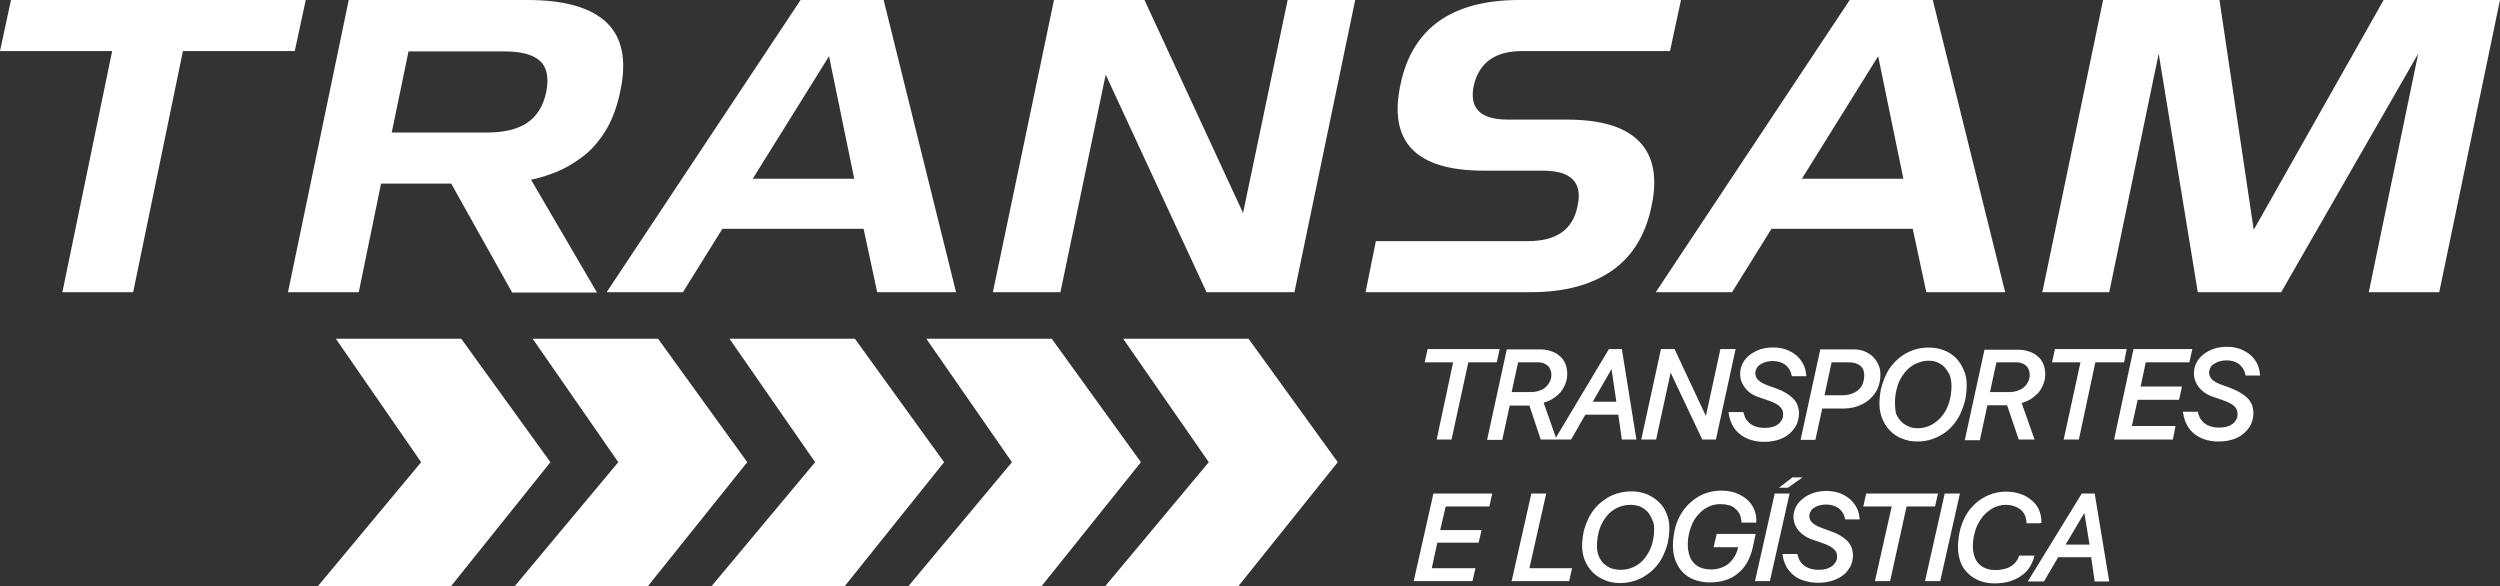
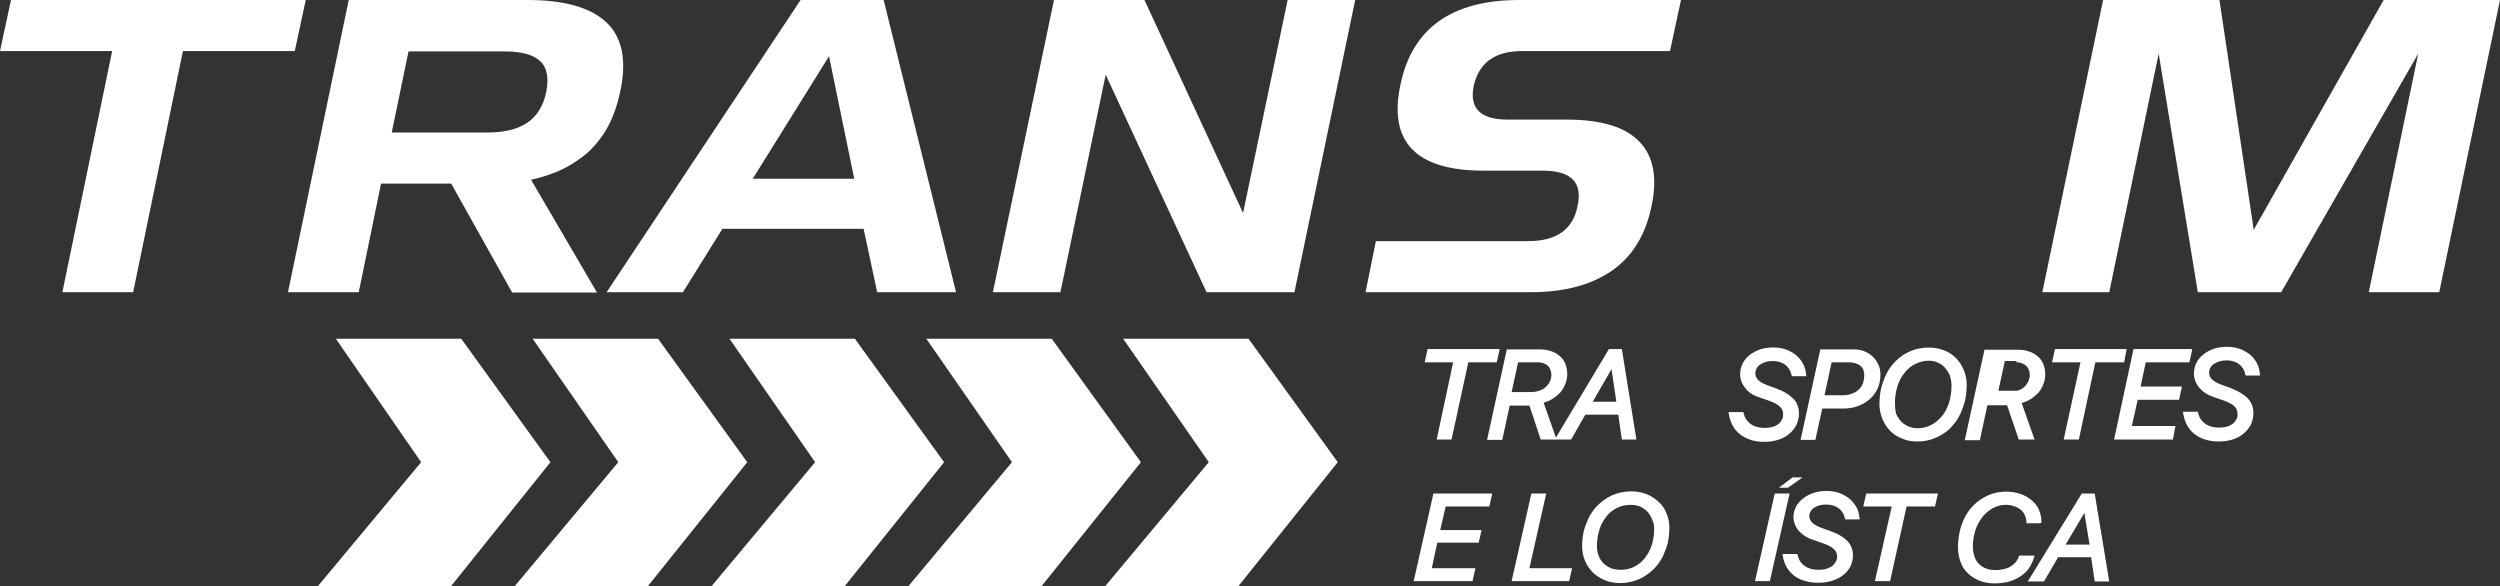
<svg xmlns="http://www.w3.org/2000/svg" version="1.1" id="Layer_1" x="0px" y="0px" viewBox="0 0 773.5 181.3" style="enable-background:new 0 0 773.5 181.3;" xml:space="preserve">
  <rect x="0" y="0" width="773.5" height="181.3" fill="#333333" stroke="none" />
  <style type="text/css">
	.st0{fill:#FFFFFF;}
</style>
  <g>
    <g>
      <path class="st0" d="M19.3,90.4l15.4-74.6H0L3.4,0h91.2l-3.4,15.8H56.6L41.2,90.4H19.3z" />
      <path class="st0" d="M158.4,90.4l-18.8-33.6h-21.7l-6.9,33.6H89.1L107.9,0h55.3c11.4,0,19.5,2.3,24.4,6.9    c4.9,4.6,6.4,11.8,4.3,21.4c-1,4.8-2.5,8.8-4.5,12.1c-2,3.2-4.3,5.9-6.9,7.9c-2.6,2-5.3,3.6-8.1,4.8c-2.8,1.1-5.5,2-8.1,2.5    l20.4,34.9H158.4z M150.7,41c5.3,0,9.4-1,12.4-3c3-2,5-5.2,5.9-9.5c0.9-4.5,0.2-7.8-2-9.7c-2.2-2-5.9-2.9-11.2-2.9h-29.4L121.2,41    H150.7z" />
      <path class="st0" d="M271.4,90.4l-4.2-19.6h-43.7l-12.2,19.6h-23.6l60-90.4h25.7l22.4,90.4H271.4z M256.5,17.4l-23.6,37.9h31.4    L256.5,17.4z" />
      <path class="st0" d="M373.3,90.4l-31.2-67.3l-14,67.3h-20.9L326.1,0h28l30.5,65.9L398.4,0h20.9l-18.8,90.4H373.3z" />
      <path class="st0" d="M422.5,90.4l3.2-15.8h47.1c8.8,0,13.9-3.6,15.3-10.9c1.6-7.3-2-10.9-10.8-10.9H459    c-20.9,0-29.5-8.9-25.7-26.6C436.9,8.8,449.1,0,470.1,0h50l-3.4,15.8h-45.7c-8.4,0-13.3,3.5-15,10.6c-1.5,7.1,2,10.6,10.5,10.6    h18.2c10.5,0,18,2.2,22.4,6.7c4.4,4.4,5.8,11.1,3.9,20c-1.8,8.9-5.9,15.6-12.2,20c-6.3,4.4-14.7,6.7-25.1,6.7H422.5z" />
-       <path class="st0" d="M596,90.4l-4.2-19.6h-43.7l-12.2,19.6h-23.6l60-90.4H598l22.4,90.4H596z M581.1,17.4l-23.6,37.9h31.4    L581.1,17.4z" />
      <path class="st0" d="M732.9,90.4l15.3-73.8l-42.4,73.8H680l-12.1-73.8l-15.3,73.8h-20.7L650.7,0h36l10.6,71.1L737.5,0h36    l-18.8,90.4H732.9z" />
    </g>
  </g>
  <g>
    <polygon class="st0" points="444.5,136 449.1,136 454.3,112.1 463.1,112.1 464,108 441.7,108 440.8,112.1 449.6,112.1  " />
    <path class="st0" d="M476.7,136h4.4h0.5h4.5l4.4-7.7h10.2l1.1,7.7h4.5l-4.5-28h-4l-16.4,27.4l-3.8-10.8c0.9-0.3,1.8-0.6,2.6-1.1   c1-0.6,1.8-1.3,2.5-2c0.7-0.8,1.2-1.7,1.6-2.7c0.4-1,0.6-2,0.6-3.1c0-1.1-0.2-2.2-0.6-3.2c-0.4-0.9-1-1.8-1.8-2.4   c-0.8-0.7-1.7-1.2-2.8-1.5c-1.1-0.4-2.3-0.5-3.6-0.5h-9.9l-6.1,28h4.7l2.3-10.6h6.1L476.7,136z M492.8,124.3l5.8-10.1l1.5,10.1   H492.8z M475.9,112.1c0.7,0,1.2,0.1,1.7,0.3c0.5,0.2,0.9,0.4,1.3,0.8c0.4,0.3,0.6,0.7,0.8,1.2c0.2,0.5,0.3,1,0.3,1.6   c0,0.8-0.2,1.5-0.5,2.1c-0.3,0.6-0.7,1.2-1.3,1.7c-0.5,0.5-1.2,0.8-2,1.1c-0.8,0.3-1.7,0.4-2.6,0.4h-5.9l2-9.2H475.9z" />
-     <polygon class="st0" points="526.7,136 530.9,136 537,108 532.3,108 527.8,128.7 518.1,108 513.9,108 507.8,136 512.4,136    516.9,115.3 526.5,135.6  " />
    <path class="st0" d="M544.5,123l2.6,0.9c1.7,0.6,2.9,1.2,3.6,1.9c0.7,0.7,1,1.4,1,2.4c0,0.6-0.1,1.2-0.4,1.7   c-0.3,0.5-0.6,1-1.1,1.3c-0.5,0.4-1.1,0.7-1.8,0.9c-1.4,0.4-3.4,0.4-4.8,0c-0.7-0.2-1.4-0.5-1.9-0.9c-0.6-0.4-1-0.9-1.4-1.4   c-0.4-0.6-0.6-1.2-0.8-1.9l-0.1-0.4h-4.6l0.1,0.6c0.2,1.3,0.6,2.5,1.2,3.6c0.6,1.1,1.4,2,2.3,2.7c0.9,0.7,2,1.3,3.3,1.7   c1.2,0.4,2.6,0.6,4.1,0.6c1.6,0,3-0.2,4.3-0.6c1.3-0.4,2.5-1,3.4-1.8c1-0.8,1.7-1.7,2.3-2.8c0.5-1.1,0.8-2.3,0.8-3.6   c0-1.8-0.6-3.4-1.8-4.6c-1.2-1.2-2.9-2.3-5.2-3.1l-2.5-0.9c-1.4-0.5-2.5-1.1-3.1-1.7c-0.6-0.6-0.9-1.3-0.9-2.1c0-0.5,0.1-1,0.4-1.5   c0.2-0.5,0.6-0.9,1.1-1.2c0.5-0.3,1-0.6,1.7-0.8c0.7-0.2,1.4-0.3,2.2-0.3c1.5,0,2.8,0.4,3.8,1.1c1,0.8,1.7,1.8,2,3.2l0.1,0.4h4.5   l-0.1-0.6c-0.1-1.2-0.4-2.3-1-3.4c-0.6-1-1.3-1.9-2.2-2.6c-0.9-0.7-2-1.3-3.1-1.7c-2.4-0.8-5.4-0.8-7.9,0c-1.2,0.4-2.3,1-3.2,1.7   c-0.9,0.7-1.7,1.6-2.2,2.6c-0.5,1-0.8,2.1-0.8,3.3c0,1.7,0.6,3.2,1.7,4.5C541,121.4,542.5,122.4,544.5,123z" />
    <path class="st0" d="M561.7,136l2.1-9.6h6.4c1.6,0,3.1-0.2,4.5-0.7c1.4-0.5,2.6-1.2,3.7-2.1c1-0.9,1.9-2,2.5-3.3   c0.6-1.3,0.9-2.8,0.9-4.4c0-1.2-0.2-2.3-0.7-3.2c-0.4-1-1.1-1.8-1.8-2.5c-0.8-0.7-1.7-1.2-2.7-1.6c-1-0.4-2.1-0.5-3.3-0.5h-10.1   l-6.1,28H561.7z M572,112.1c0.8,0,1.5,0.1,2.1,0.3c0.6,0.2,1.1,0.4,1.5,0.8c0.4,0.3,0.7,0.7,0.9,1.2c0.2,0.5,0.3,1.1,0.3,1.7   c0,1-0.2,1.9-0.5,2.7c-0.3,0.8-0.8,1.4-1.4,1.9c-0.6,0.5-1.3,0.9-2.2,1.2c-0.9,0.3-1.8,0.4-2.9,0.4h-5.3l2.2-10.2H572z" />
    <path class="st0" d="M582.4,129.6c0.6,1.4,1.4,2.7,2.4,3.7c1,1,2.3,1.9,3.7,2.4c1.4,0.6,3,0.9,4.7,0.9c1.5,0,2.9-0.2,4.2-0.6   c1.3-0.4,2.6-1,3.7-1.7c1.1-0.7,2.2-1.6,3.1-2.7c0.9-1,1.7-2.2,2.3-3.5c0.6-1.3,1.1-2.7,1.5-4.2c0.3-1.5,0.5-3.1,0.5-4.8   c0-1.7-0.3-3.2-0.9-4.6s-1.4-2.7-2.4-3.7c-1-1-2.3-1.9-3.7-2.4c-2.7-1.1-6-1.1-8.9-0.3c-1.3,0.4-2.6,1-3.7,1.7   c-1.1,0.7-2.2,1.7-3.1,2.7c-0.9,1-1.7,2.2-2.3,3.5c-0.6,1.3-1.1,2.7-1.5,4.2c-0.3,1.5-0.5,3.1-0.5,4.8   C581.5,126.6,581.8,128.1,582.4,129.6z M586.3,124.6c0-1.9,0.3-3.6,0.8-5.2c0.5-1.6,1.3-3,2.2-4.1c0.9-1.1,2-2.1,3.3-2.7   c1.3-0.6,2.6-1,4.1-1c1.1,0,2.1,0.2,2.9,0.6c0.9,0.4,1.6,0.9,2.2,1.6c0.6,0.7,1.1,1.5,1.5,2.4c0.3,1,0.5,2,0.5,3.2   c0,1.9-0.3,3.7-0.8,5.3c-0.5,1.6-1.3,3-2.2,4.1c-0.9,1.1-2,2-3.3,2.7c-1.2,0.6-2.6,1-4.1,1c-1.1,0-2.1-0.2-3-0.6   c-0.9-0.4-1.6-0.9-2.3-1.6c-0.6-0.7-1.1-1.5-1.5-2.4C586.4,126.9,586.3,125.8,586.3,124.6z" />
-     <path class="st0" d="M612.6,136l2.3-10.6h6.1l3.6,10.6h4.9l-4-11.3c0.9-0.3,1.8-0.6,2.6-1.1c1-0.6,1.8-1.3,2.5-2   c0.7-0.8,1.2-1.7,1.6-2.7c0.4-1,0.6-2,0.6-3.1c0-1.1-0.2-2.2-0.6-3.2c-0.4-0.9-1-1.8-1.8-2.4c-0.8-0.7-1.7-1.2-2.8-1.5   c-1.1-0.4-2.3-0.5-3.6-0.5H614l-6.1,28H612.6z M623.9,112.1c0.7,0,1.2,0.1,1.7,0.3c0.5,0.2,0.9,0.4,1.3,0.8   c0.4,0.3,0.6,0.7,0.8,1.2c0.2,0.5,0.3,1,0.3,1.6c0,0.8-0.2,1.5-0.5,2.1c-0.3,0.6-0.7,1.2-1.3,1.7c-0.5,0.5-1.2,0.8-2,1.1   c-0.8,0.3-1.7,0.4-2.6,0.4h-5.9l2-9.2H623.9z" />
+     <path class="st0" d="M612.6,136l2.3-10.6h6.1l3.6,10.6h4.9l-4-11.3c0.9-0.3,1.8-0.6,2.6-1.1c1-0.6,1.8-1.3,2.5-2   c0.7-0.8,1.2-1.7,1.6-2.7c0.4-1,0.6-2,0.6-3.1c0-1.1-0.2-2.2-0.6-3.2c-0.4-0.9-1-1.8-1.8-2.4c-0.8-0.7-1.7-1.2-2.8-1.5   c-1.1-0.4-2.3-0.5-3.6-0.5H614l-6.1,28H612.6z M623.9,112.1c0.7,0,1.2,0.1,1.7,0.3c0.5,0.2,0.9,0.4,1.3,0.8   c0.4,0.3,0.6,0.7,0.8,1.2c0.2,0.5,0.3,1,0.3,1.6c0,0.8-0.2,1.5-0.5,2.1c-0.3,0.6-0.7,1.2-1.3,1.7c-0.5,0.5-1.2,0.8-2,1.1   h-5.9l2-9.2H623.9z" />
    <polygon class="st0" points="638.5,136 643.2,136 648.3,112.1 657.2,112.1 658,108 635.8,108 634.9,112.1 643.7,112.1  " />
    <polygon class="st0" points="663.9,112.1 677.4,112.1 678.3,108 660.1,108 654.1,136 672.3,136 673.1,131.8 659.6,131.8    661.4,123.7 674.2,123.7 675.1,119.6 662.3,119.6  " />
    <path class="st0" d="M690,120l-2.5-0.9c-1.4-0.5-2.5-1.1-3.1-1.7c-0.6-0.6-0.9-1.3-0.9-2.1c0-0.5,0.1-1,0.4-1.5   c0.2-0.5,0.6-0.9,1.1-1.2c0.5-0.3,1-0.6,1.7-0.8c0.7-0.2,1.4-0.3,2.2-0.3c1.5,0,2.8,0.4,3.8,1.1c1,0.8,1.7,1.8,2,3.2l0.1,0.4h4.5   l-0.1-0.6c-0.1-1.2-0.4-2.3-1-3.4c-0.6-1-1.3-1.9-2.2-2.6c-0.9-0.7-2-1.3-3.1-1.7c-2.4-0.8-5.4-0.8-7.9,0c-1.2,0.4-2.3,1-3.2,1.7   c-0.9,0.7-1.7,1.6-2.2,2.6c-0.5,1-0.8,2.1-0.8,3.3c0,1.7,0.6,3.2,1.7,4.5c1.1,1.3,2.6,2.3,4.6,2.9l2.6,0.9c1.7,0.6,2.9,1.2,3.6,1.9   c0.7,0.7,1,1.4,1,2.4c0,0.6-0.1,1.2-0.4,1.7c-0.3,0.5-0.6,1-1.1,1.3c-0.5,0.4-1.1,0.7-1.8,0.9c-1.4,0.4-3.4,0.4-4.8,0   c-0.7-0.2-1.4-0.5-1.9-0.9c-0.6-0.4-1-0.9-1.4-1.4c-0.4-0.6-0.6-1.2-0.8-1.9l-0.1-0.4h-4.6l0.1,0.6c0.2,1.3,0.6,2.5,1.2,3.6   c0.6,1.1,1.4,2,2.3,2.7c0.9,0.7,2,1.3,3.3,1.7c1.2,0.4,2.6,0.6,4.1,0.6c1.6,0,3-0.2,4.3-0.6c1.3-0.4,2.5-1,3.4-1.8   c1-0.8,1.7-1.7,2.3-2.8c0.5-1.1,0.8-2.3,0.8-3.6c0-1.8-0.6-3.4-1.8-4.6C694.1,121.9,692.3,120.9,690,120z" />
    <polygon class="st0" points="437.4,179.8 455.6,179.8 456.5,175.8 443,175.8 444.7,167.9 457.5,167.9 458.4,164 445.6,164    447.3,156.7 460.8,156.7 461.7,152.7 443.5,152.7  " />
    <polygon class="st0" points="478.4,152.7 473.8,152.7 467.7,179.8 485.5,179.8 486.4,175.8 473.2,175.8  " />
    <path class="st0" d="M513.2,155.3c-1-1-2.3-1.8-3.7-2.4c-2.7-1.1-6-1.1-8.9-0.3c-1.3,0.4-2.6,0.9-3.7,1.7c-1.1,0.7-2.2,1.6-3.1,2.6   c-0.9,1-1.7,2.2-2.3,3.4c-0.6,1.3-1.1,2.6-1.5,4.1c-0.3,1.5-0.5,3-0.5,4.6c0,1.6,0.3,3.1,0.9,4.5c0.6,1.4,1.4,2.6,2.4,3.6   c1,1,2.3,1.8,3.7,2.4c1.4,0.6,3,0.9,4.7,0.9c1.5,0,2.9-0.2,4.2-0.6c1.3-0.4,2.6-0.9,3.7-1.7c1.1-0.7,2.2-1.6,3.1-2.6   c0.9-1,1.7-2.2,2.3-3.4c0.6-1.3,1.1-2.6,1.5-4.1c0.3-1.5,0.5-3,0.5-4.7c0-1.6-0.3-3.1-0.9-4.5C515.1,157.5,514.3,156.3,513.2,155.3   z M511.8,163.7c0,1.9-0.3,3.6-0.8,5.1c-0.5,1.5-1.3,2.9-2.2,4c-0.9,1.1-2,2-3.3,2.6c-1.2,0.6-2.6,0.9-4.1,0.9c-1.1,0-2.1-0.2-3-0.5   c-0.9-0.4-1.6-0.9-2.3-1.5c-0.6-0.6-1.1-1.4-1.5-2.4c-0.4-0.9-0.5-2-0.5-3.1c0-1.8,0.3-3.5,0.8-5.1c0.5-1.5,1.3-2.9,2.2-4   c0.9-1.1,2-2,3.3-2.6c1.3-0.6,2.6-0.9,4.1-0.9c1.1,0,2.1,0.2,2.9,0.5c0.9,0.4,1.6,0.9,2.2,1.5c0.6,0.6,1.1,1.4,1.5,2.4   C511.6,161.5,511.8,162.5,511.8,163.7z" />
-     <path class="st0" d="M531.1,165.4l-0.9,3.9h7.6l-0.1,0.3c-0.2,1-0.6,1.9-1.1,2.7c-0.5,0.8-1.1,1.5-1.8,2.1c-0.7,0.6-1.5,1-2.4,1.3   c-1.9,0.7-4.3,0.6-6,0c-0.9-0.3-1.7-0.8-2.3-1.5c-0.6-0.6-1.1-1.4-1.4-2.4c-0.3-0.9-0.5-2-0.5-3.2c0-1.2,0.1-2.4,0.4-3.5   c0.2-1.1,0.6-2.1,1-3.1c0.4-0.9,1-1.8,1.6-2.5c0.6-0.7,1.3-1.4,2-1.9c0.7-0.5,1.5-0.9,2.4-1.2c1.7-0.6,3.8-0.5,5.3-0.1   c0.8,0.2,1.5,0.6,2,1.1c0.6,0.5,1,1,1.3,1.6c0.3,0.6,0.5,1.4,0.6,2.2l0,0.5h4.6v-1c0-0.1,0-0.2,0-0.3c-0.1-1.3-0.4-2.4-1-3.5   c-0.6-1.1-1.4-2-2.3-2.7c-1-0.8-2.1-1.3-3.4-1.8c-2.5-0.8-5.7-0.8-8.3,0c-1.3,0.4-2.5,0.9-3.6,1.7c-1.1,0.7-2.1,1.6-3,2.6   c-0.9,1-1.7,2.2-2.3,3.4c-0.6,1.3-1.1,2.6-1.4,4.1c-0.3,1.5-0.5,3-0.5,4.7c0,1.7,0.3,3.2,0.8,4.6c0.6,1.4,1.3,2.6,2.3,3.6   c1,1,2.2,1.8,3.6,2.3c1.4,0.5,3,0.8,4.7,0.8c3.5,0,6.5-0.9,8.7-2.8c2.3-1.8,3.8-4.5,4.6-8l0.9-4.2H531.1z" />
    <polygon class="st0" points="549.1,152.7 543,179.8 547.6,179.8 553.7,152.7  " />
    <polygon class="st0" points="550.4,150.9 553.2,150.9 557.7,147.7 554.6,147.7  " />
    <path class="st0" d="M561.1,157.2c0.5-0.3,1-0.6,1.7-0.8c0.7-0.2,1.4-0.3,2.2-0.3c1.5,0,2.8,0.4,3.8,1.1c1,0.7,1.7,1.8,2,3.1   l0.1,0.4h4.5l-0.1-0.6c-0.1-1.2-0.4-2.3-1-3.3c-0.6-1-1.3-1.9-2.2-2.6c-0.9-0.7-2-1.3-3.1-1.7c-2.4-0.8-5.4-0.8-7.9,0   c-1.2,0.4-2.3,1-3.2,1.7c-0.9,0.7-1.7,1.6-2.2,2.5c-0.5,1-0.8,2.1-0.8,3.2c0,1.6,0.6,3.1,1.7,4.4c1.1,1.2,2.6,2.2,4.6,2.8l2.6,0.9   c1.7,0.6,2.9,1.2,3.6,1.9c0.7,0.6,1,1.4,1,2.3c0,0.6-0.1,1.1-0.4,1.6c-0.3,0.5-0.6,0.9-1.1,1.3c-0.5,0.4-1.1,0.6-1.8,0.9   c-1.4,0.4-3.3,0.4-4.8,0c-0.7-0.2-1.4-0.5-1.9-0.9c-0.6-0.4-1-0.8-1.4-1.4c-0.4-0.5-0.6-1.2-0.8-1.9l-0.1-0.4h-4.6l0.1,0.6   c0.2,1.3,0.6,2.4,1.2,3.5c0.6,1,1.4,1.9,2.3,2.6c0.9,0.7,2,1.3,3.3,1.6c1.2,0.4,2.6,0.6,4.1,0.6c1.6,0,3-0.2,4.3-0.6   c1.3-0.4,2.5-1,3.4-1.7c1-0.7,1.7-1.7,2.3-2.7c0.5-1,0.8-2.2,0.8-3.5c0-1.7-0.6-3.3-1.8-4.5c-1.2-1.2-2.9-2.2-5.2-3l-2.5-0.9   c-1.4-0.5-2.5-1.1-3.1-1.7c-0.6-0.6-0.9-1.3-0.9-2c0-0.5,0.1-1,0.4-1.4C560.3,157.9,560.7,157.5,561.1,157.2z" />
    <polygon class="st0" points="599.6,152.7 577.4,152.7 576.5,156.7 585.3,156.7 580.1,179.8 584.8,179.8 589.9,156.7 598.7,156.7     " />
-     <polygon class="st0" points="601.7,152.7 595.6,179.8 600.3,179.8 606.4,152.7  " />
    <path class="st0" d="M629.3,172.6l0.2-0.7h-4.8l-0.1,0.4c-0.2,0.6-0.6,1.2-1,1.7c-0.4,0.5-1,0.9-1.6,1.3c-0.6,0.4-1.3,0.6-2.1,0.8   c-1.7,0.4-3.8,0.4-5.4-0.2c-0.8-0.3-1.6-0.8-2.2-1.4c-0.6-0.6-1.1-1.4-1.4-2.3c-0.3-0.9-0.5-2-0.5-3.1c0-1.8,0.3-3.5,0.8-5.1   c0.5-1.6,1.3-2.9,2.2-4.1c0.9-1.1,2-2,3.2-2.7c1.2-0.6,2.5-1,3.9-1c1,0,1.8,0.1,2.6,0.4c0.8,0.2,1.4,0.6,2,1c0.6,0.5,1,1,1.3,1.6   c0.3,0.6,0.5,1.4,0.6,2.2l0,0.5h4l0.6-0.1v-0.5c0-1.3-0.3-2.6-0.8-3.7c-0.5-1.1-1.3-2.1-2.3-2.9c-1-0.8-2.1-1.5-3.5-1.9   c-2.5-0.9-5.7-0.9-8.4-0.1c-1.3,0.4-2.5,1-3.6,1.7c-1.1,0.7-2.1,1.6-3,2.6c-0.9,1-1.7,2.2-2.3,3.5c-0.6,1.3-1.1,2.7-1.4,4.1   c-0.3,1.5-0.5,3-0.5,4.7c0,1.7,0.3,3.2,0.8,4.6c0.5,1.4,1.3,2.6,2.3,3.5c1,1,2.2,1.7,3.6,2.3c1.4,0.5,2.9,0.8,4.6,0.8   c1.5,0,3-0.2,4.3-0.5c1.3-0.4,2.6-0.9,3.6-1.6c1.1-0.7,2-1.5,2.7-2.5C628.4,174.9,628.9,173.8,629.3,172.6z" />
    <path class="st0" d="M644.1,152.7l-16.7,27.2h5l4.4-7.5H647l1.1,7.5h4.5l-4.5-27.2H644.1z M646.5,168.5h-7.4l5.8-9.8L646.5,168.5z" />
  </g>
  <polygon class="st0" points="139.6,181.3 98.4,181.3 130.3,143 103.9,104.8 142.7,104.8 170.3,143 " />
  <polygon class="st0" points="383.2,181.3 342,181.3 374,143 347.5,104.8 386.3,104.8 413.9,143 " />
  <polygon class="st0" points="322.3,181.3 281.1,181.3 313.1,143 286.6,104.8 325.4,104.8 353,143 " />
  <polygon class="st0" points="261.4,181.3 220.2,181.3 252.2,143 225.7,104.8 264.5,104.8 292.1,143 " />
  <polygon class="st0" points="200.5,181.3 159.3,181.3 191.3,143 164.8,104.8 203.6,104.8 231.2,143 " />
</svg>